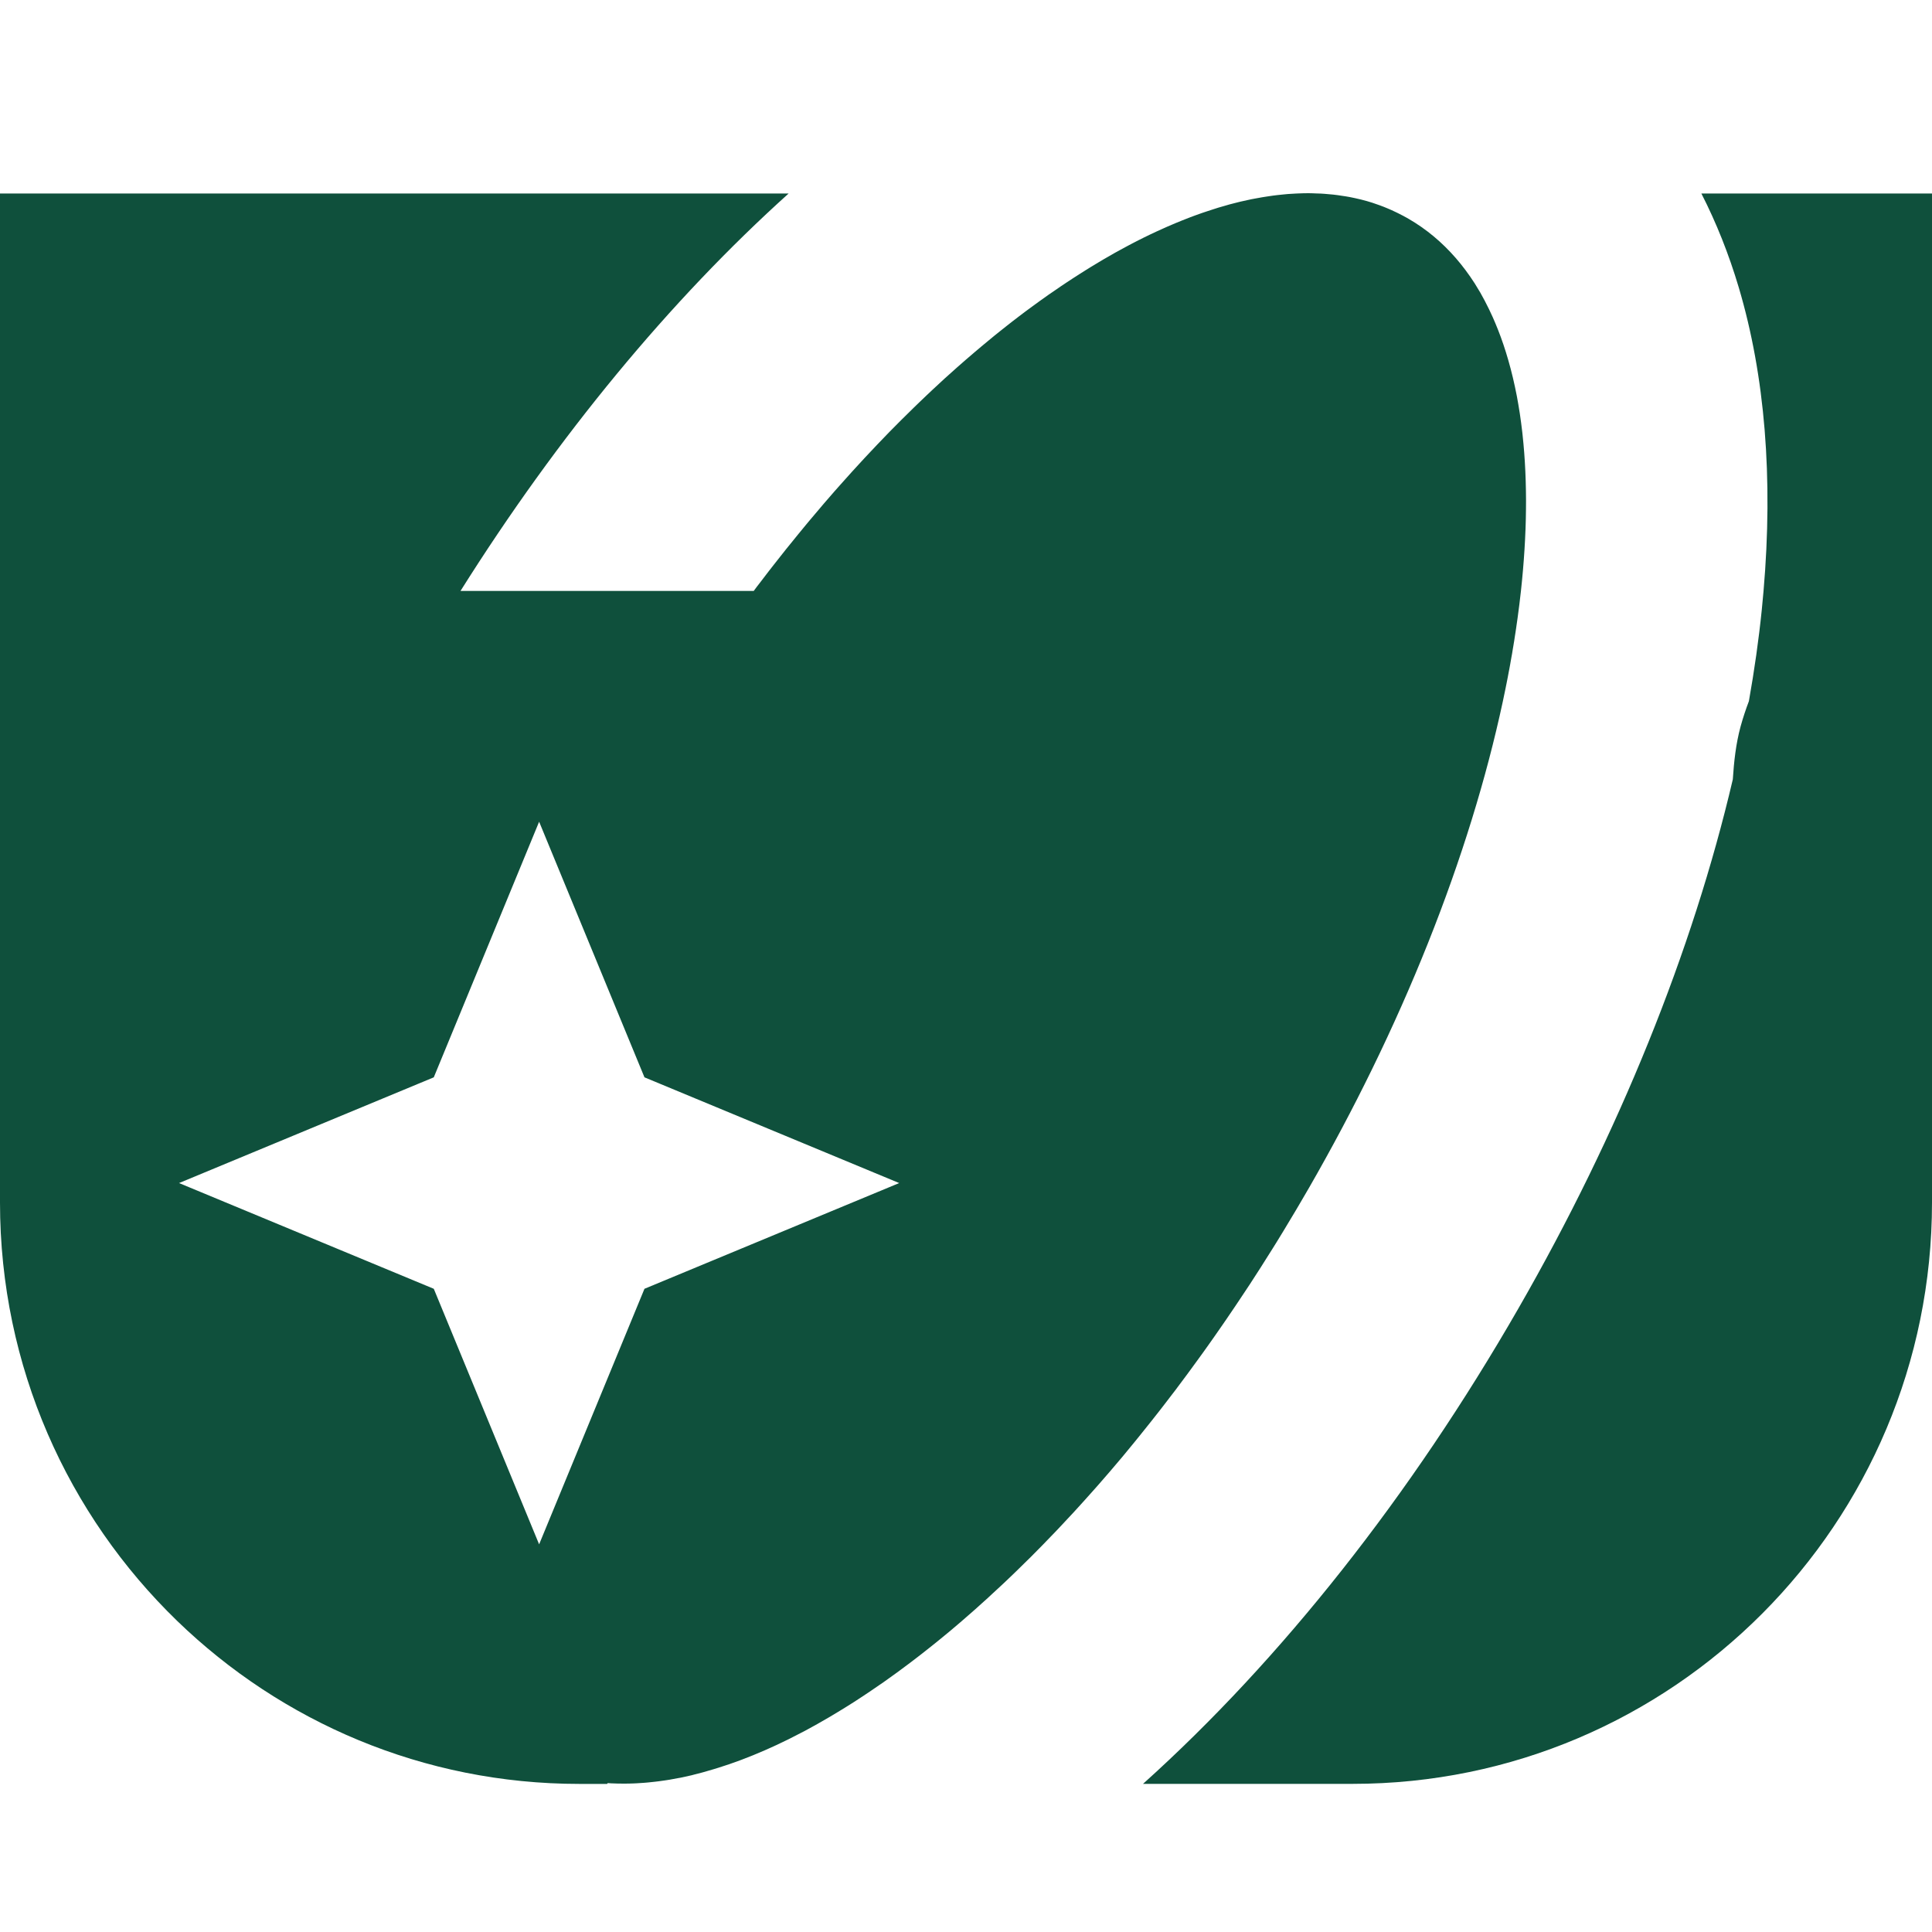
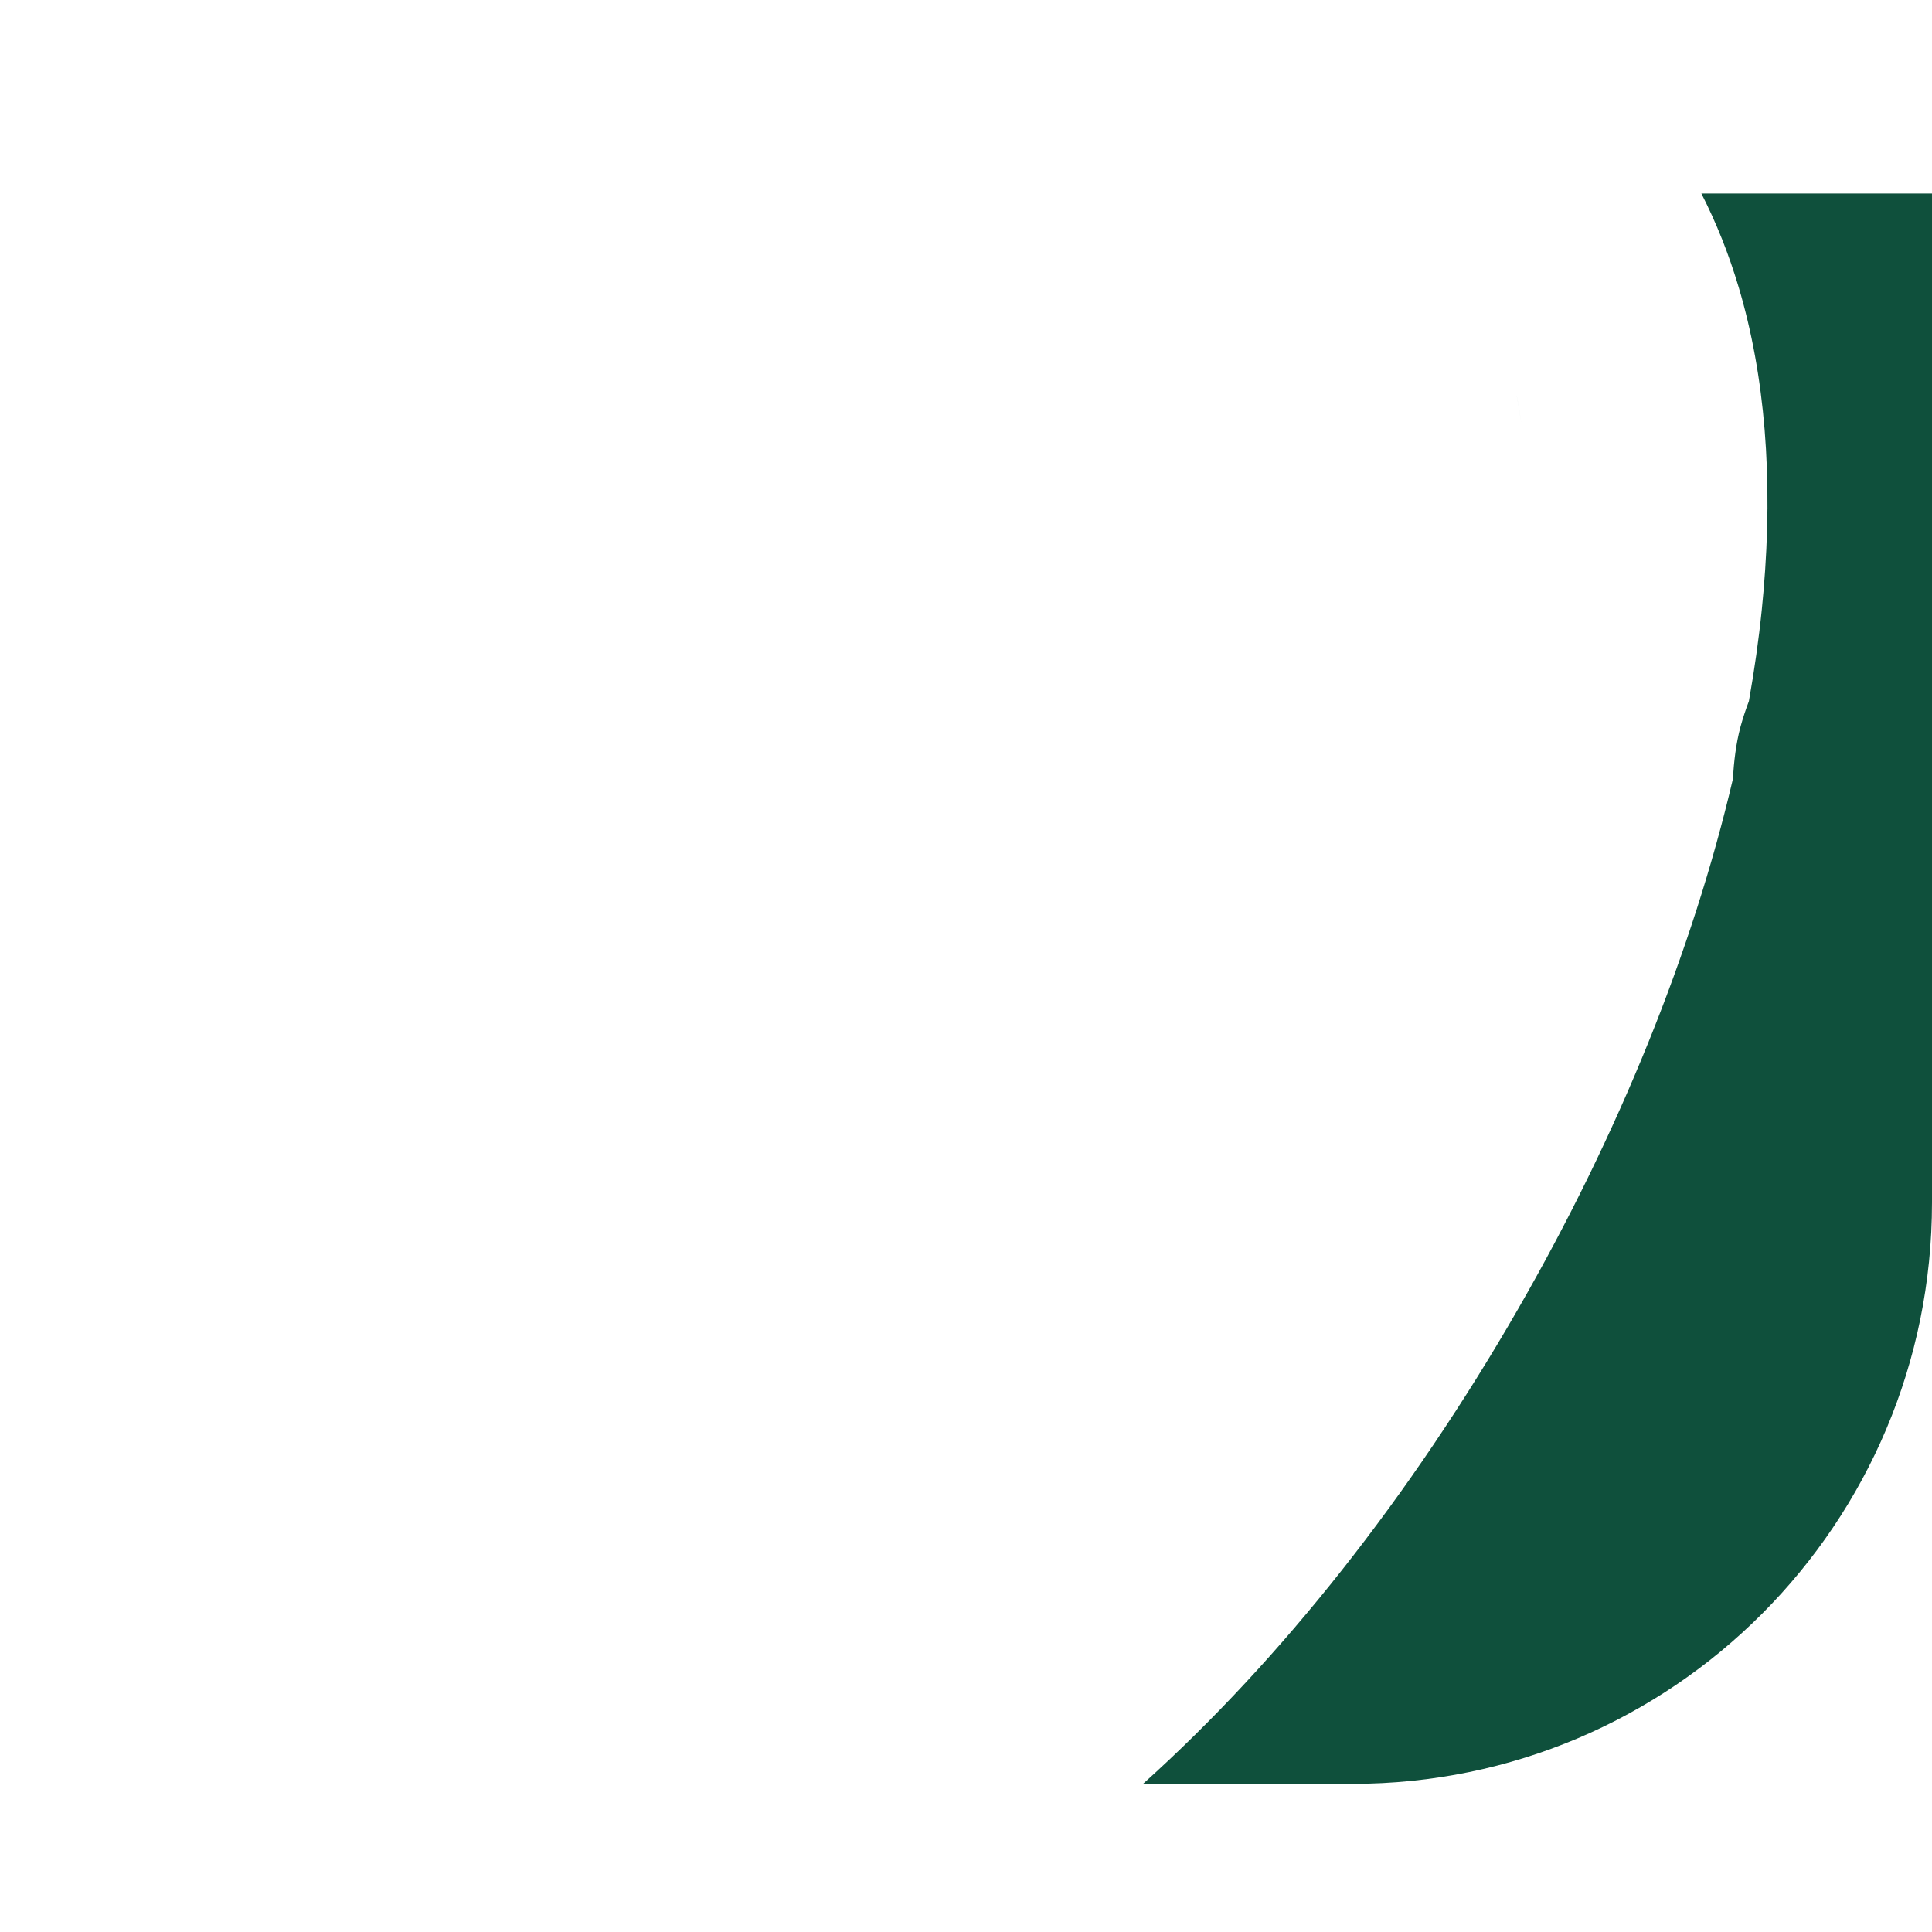
<svg xmlns="http://www.w3.org/2000/svg" width="40" height="40" viewBox="0 0 40 40" fill="none">
  <path d="M31.403 8.197C31.426 8.316 31.447 8.437 31.466 8.561C31.485 8.684 31.501 8.81 31.516 8.938C31.487 8.683 31.449 8.436 31.403 8.198V8.197Z" fill="#0F503C" />
-   <path d="M31.592 10.146C31.594 10.277 31.594 10.412 31.593 10.546C31.594 10.412 31.593 10.277 31.592 10.146Z" fill="#0F503C" />
-   <path d="M31.595 10.546C31.592 10.817 31.582 11.094 31.564 11.375C31.582 11.093 31.593 10.817 31.595 10.546Z" fill="#0F503C" />
  <path d="M35.225 4.006C35.534 4.61 35.793 5.259 35.999 5.951C36.542 7.778 36.714 9.893 36.512 12.238C36.501 12.366 36.489 12.495 36.476 12.623C36.413 13.243 36.323 13.874 36.209 14.517C36.144 14.688 36.086 14.863 36.037 15.041C35.939 15.402 35.9 15.769 35.876 16.136C35.046 19.683 33.521 23.466 31.436 27.091C29.206 30.97 26.528 34.359 23.665 36.933H28.003C34.628 36.933 40 31.543 40 24.894V4.006H35.225ZM36.049 15.353C36.024 15.475 35.998 15.597 35.971 15.719C35.997 15.597 36.023 15.475 36.049 15.353ZM36.134 14.926C36.109 15.055 36.084 15.184 36.057 15.314C36.084 15.184 36.11 15.055 36.134 14.926Z" fill="#0F503C" />
-   <path d="M15.114 36.52C15.167 36.502 15.219 36.483 15.272 36.464C15.299 36.453 15.326 36.444 15.353 36.434C15.427 36.406 15.501 36.377 15.575 36.347C15.582 36.344 15.588 36.341 15.595 36.339C15.674 36.307 15.753 36.273 15.832 36.239C15.86 36.227 15.888 36.214 15.915 36.202C15.969 36.178 16.022 36.154 16.076 36.129C16.108 36.114 16.14 36.098 16.172 36.083C16.223 36.059 16.273 36.035 16.324 36.01C16.356 35.993 16.389 35.978 16.422 35.96C16.474 35.934 16.526 35.907 16.578 35.88C16.609 35.864 16.64 35.848 16.671 35.832C16.732 35.799 16.794 35.766 16.855 35.731C16.877 35.72 16.898 35.708 16.92 35.695C17.002 35.649 17.084 35.602 17.167 35.553C17.192 35.538 17.218 35.523 17.244 35.507C17.302 35.473 17.36 35.438 17.418 35.402C17.451 35.382 17.484 35.361 17.517 35.341C17.568 35.309 17.62 35.276 17.673 35.243C17.707 35.221 17.742 35.199 17.776 35.176C17.828 35.143 17.879 35.109 17.931 35.074C17.964 35.052 17.999 35.03 18.032 35.006C18.088 34.969 18.145 34.929 18.2 34.891C18.229 34.871 18.258 34.851 18.288 34.831C18.371 34.772 18.455 34.712 18.539 34.651C18.559 34.637 18.578 34.622 18.598 34.608C18.663 34.56 18.73 34.511 18.796 34.461C18.828 34.437 18.861 34.412 18.894 34.387C18.947 34.346 19.001 34.305 19.054 34.264C19.089 34.236 19.124 34.209 19.16 34.181C19.212 34.14 19.264 34.099 19.315 34.058C19.351 34.03 19.386 34.001 19.422 33.972C19.475 33.929 19.529 33.884 19.583 33.84C19.616 33.813 19.649 33.786 19.681 33.759C19.749 33.702 19.818 33.644 19.886 33.585C19.904 33.57 19.921 33.555 19.939 33.539C20.024 33.466 20.108 33.393 20.192 33.318C20.223 33.29 20.254 33.263 20.285 33.234C20.34 33.184 20.396 33.135 20.452 33.084C20.487 33.052 20.522 33.02 20.556 32.987C20.608 32.94 20.66 32.892 20.712 32.843C20.748 32.809 20.784 32.776 20.82 32.742C20.872 32.693 20.924 32.642 20.977 32.592C21.011 32.559 21.046 32.526 21.079 32.493C21.139 32.435 21.199 32.376 21.258 32.317C21.285 32.291 21.311 32.265 21.338 32.239C21.422 32.154 21.506 32.069 21.591 31.983C21.617 31.957 21.642 31.931 21.667 31.904C21.728 31.842 21.788 31.779 21.849 31.716C21.882 31.68 21.916 31.645 21.95 31.609C22.002 31.553 22.055 31.498 22.107 31.441C22.142 31.404 22.178 31.365 22.213 31.328C22.264 31.271 22.317 31.215 22.368 31.158C22.403 31.12 22.437 31.082 22.471 31.044C22.527 30.982 22.582 30.92 22.638 30.857C22.667 30.824 22.697 30.791 22.727 30.757C22.81 30.661 22.894 30.566 22.978 30.468C22.991 30.453 23.003 30.438 23.017 30.422C23.088 30.338 23.16 30.254 23.231 30.17C23.26 30.134 23.291 30.098 23.321 30.061C23.375 29.997 23.429 29.931 23.483 29.864C23.517 29.823 23.549 29.782 23.582 29.742C23.634 29.678 23.685 29.615 23.736 29.55C23.77 29.509 23.803 29.467 23.836 29.425C23.889 29.358 23.942 29.29 23.995 29.223C24.025 29.184 24.055 29.146 24.085 29.107C24.151 29.021 24.218 28.936 24.283 28.849C24.299 28.828 24.317 28.806 24.333 28.784C24.414 28.676 24.496 28.567 24.577 28.457C24.602 28.424 24.626 28.39 24.651 28.356C24.708 28.279 24.764 28.201 24.821 28.123C24.852 28.08 24.882 28.038 24.913 27.996C24.964 27.924 25.015 27.853 25.066 27.781C25.097 27.736 25.128 27.692 25.16 27.647C25.211 27.574 25.262 27.5 25.313 27.427C25.343 27.384 25.371 27.342 25.401 27.299C25.459 27.214 25.516 27.129 25.574 27.044C25.596 27.012 25.617 26.98 25.639 26.947C25.718 26.829 25.796 26.711 25.875 26.592C25.891 26.567 25.907 26.541 25.924 26.516C25.985 26.422 26.046 26.327 26.108 26.231C26.135 26.189 26.163 26.145 26.189 26.102C26.24 26.022 26.29 25.943 26.34 25.863C26.369 25.815 26.399 25.768 26.428 25.722C26.476 25.643 26.524 25.564 26.573 25.485C26.601 25.438 26.629 25.391 26.657 25.345C26.709 25.26 26.761 25.173 26.812 25.087C26.835 25.047 26.86 25.007 26.883 24.967C26.957 24.841 27.032 24.713 27.106 24.585C28.043 22.955 28.839 21.318 29.487 19.718C29.163 20.518 28.802 21.327 28.405 22.14C30.126 18.617 31.168 15.168 31.489 12.239C31.414 12.915 31.303 13.619 31.152 14.345C31.302 13.619 31.414 12.916 31.489 12.239C31.617 11.068 31.629 9.979 31.523 9.002C31.521 8.981 31.518 8.96 31.516 8.938C31.501 8.811 31.485 8.686 31.466 8.562C31.447 8.438 31.426 8.317 31.404 8.198C31.379 8.071 31.353 7.947 31.324 7.825C31.294 7.699 31.262 7.576 31.227 7.455C31.164 7.236 31.093 7.025 31.013 6.823C30.979 6.736 30.942 6.651 30.906 6.568C30.881 6.511 30.855 6.456 30.828 6.401C30.771 6.285 30.712 6.17 30.649 6.06C30.61 5.994 30.571 5.93 30.532 5.867C30.411 5.679 30.28 5.503 30.138 5.34C29.854 5.014 29.529 4.742 29.161 4.529C29.091 4.488 29.019 4.451 28.947 4.415C28.924 4.404 28.901 4.393 28.878 4.382C28.828 4.357 28.776 4.335 28.724 4.313C28.698 4.302 28.672 4.291 28.646 4.281C28.593 4.26 28.54 4.241 28.486 4.223C28.462 4.215 28.439 4.206 28.414 4.198C28.338 4.174 28.261 4.151 28.182 4.132C28.174 4.129 28.165 4.129 28.157 4.126C28.086 4.109 28.014 4.093 27.941 4.079C27.914 4.074 27.887 4.07 27.86 4.065C27.804 4.056 27.748 4.047 27.692 4.04C27.662 4.036 27.632 4.033 27.603 4.029C27.544 4.023 27.485 4.017 27.424 4.013C27.399 4.012 27.374 4.009 27.349 4.008C27.316 4.006 27.283 4.006 27.25 4.005C27.198 4.003 27.146 4 27.093 4C27.091 4 27.089 4 27.088 4C27.02 4 26.951 4.002 26.881 4.005C26.88 4.005 26.878 4.005 26.877 4.005C26.857 4.005 26.837 4.007 26.817 4.008C26.767 4.01 26.717 4.013 26.666 4.017C26.639 4.02 26.61 4.022 26.582 4.025C26.537 4.029 26.492 4.034 26.446 4.039C26.417 4.042 26.387 4.046 26.357 4.05C26.312 4.056 26.267 4.063 26.221 4.07C26.192 4.074 26.163 4.078 26.133 4.084C26.083 4.093 26.033 4.102 25.983 4.111C25.958 4.116 25.933 4.121 25.908 4.125C25.835 4.14 25.76 4.157 25.686 4.174C25.664 4.18 25.64 4.186 25.617 4.191C25.564 4.205 25.51 4.218 25.457 4.232C25.425 4.241 25.393 4.25 25.361 4.26C25.316 4.272 25.271 4.285 25.225 4.299C25.191 4.31 25.157 4.321 25.122 4.332C25.078 4.346 25.034 4.36 24.99 4.375C24.955 4.387 24.921 4.398 24.885 4.41C24.84 4.426 24.794 4.443 24.748 4.459C24.714 4.472 24.681 4.484 24.648 4.496C24.591 4.518 24.533 4.541 24.475 4.564C24.436 4.579 24.396 4.595 24.357 4.612C24.298 4.636 24.239 4.661 24.178 4.688C24.143 4.703 24.108 4.719 24.073 4.735C24.028 4.755 23.982 4.775 23.936 4.797C23.898 4.815 23.86 4.833 23.821 4.851C23.778 4.871 23.735 4.892 23.691 4.914C23.652 4.933 23.613 4.953 23.575 4.972C23.531 4.994 23.486 5.018 23.442 5.04C23.404 5.06 23.366 5.08 23.328 5.101C23.28 5.127 23.232 5.152 23.184 5.179C23.149 5.198 23.114 5.217 23.08 5.236C23.002 5.28 22.923 5.325 22.845 5.371C22.807 5.393 22.77 5.416 22.733 5.438C22.687 5.465 22.641 5.493 22.595 5.521C22.554 5.545 22.514 5.571 22.474 5.596C22.43 5.624 22.387 5.651 22.343 5.679C22.302 5.705 22.26 5.732 22.22 5.758C22.176 5.787 22.133 5.816 22.089 5.844C22.048 5.871 22.007 5.899 21.966 5.926C21.921 5.957 21.875 5.988 21.83 6.02C21.79 6.047 21.751 6.074 21.711 6.101C21.649 6.145 21.585 6.19 21.523 6.235C21.47 6.274 21.416 6.313 21.362 6.352C21.314 6.388 21.265 6.423 21.217 6.459C21.175 6.49 21.135 6.522 21.093 6.553C21.049 6.587 21.004 6.621 20.96 6.655C20.917 6.688 20.875 6.721 20.834 6.754C20.79 6.789 20.746 6.823 20.703 6.858C20.66 6.892 20.618 6.926 20.576 6.96C20.532 6.997 20.486 7.034 20.442 7.071C20.401 7.105 20.36 7.138 20.32 7.172C20.268 7.215 20.217 7.26 20.164 7.304C20.11 7.35 20.056 7.396 20.002 7.443C19.941 7.496 19.88 7.549 19.819 7.603C19.78 7.639 19.74 7.674 19.701 7.709C19.654 7.751 19.607 7.793 19.56 7.835C19.52 7.872 19.478 7.911 19.438 7.948C19.392 7.991 19.347 8.032 19.301 8.075C19.26 8.114 19.219 8.152 19.178 8.191C19.131 8.234 19.086 8.279 19.04 8.323C19 8.361 18.96 8.4 18.92 8.439C18.869 8.488 18.819 8.538 18.769 8.588C18.734 8.622 18.699 8.657 18.663 8.692C18.581 8.774 18.499 8.856 18.417 8.94C18.383 8.974 18.349 9.011 18.315 9.046C18.264 9.099 18.212 9.152 18.16 9.207C18.122 9.246 18.084 9.287 18.046 9.328C17.998 9.378 17.95 9.429 17.903 9.48C17.864 9.522 17.826 9.564 17.787 9.606C17.739 9.658 17.692 9.711 17.644 9.762C17.606 9.804 17.568 9.845 17.531 9.888C17.48 9.944 17.429 10.002 17.378 10.059C17.344 10.097 17.31 10.136 17.276 10.174C17.202 10.259 17.128 10.344 17.053 10.431C17.024 10.465 16.995 10.499 16.967 10.533C16.904 10.607 16.841 10.68 16.778 10.756C16.745 10.796 16.711 10.836 16.678 10.876C16.628 10.938 16.577 10.999 16.526 11.061C16.49 11.104 16.455 11.148 16.42 11.192C16.37 11.252 16.322 11.312 16.273 11.373C16.238 11.417 16.203 11.462 16.167 11.507C16.116 11.571 16.066 11.635 16.015 11.7C15.983 11.741 15.95 11.783 15.918 11.824C15.856 11.904 15.795 11.985 15.733 12.066C15.713 12.092 15.692 12.12 15.671 12.146C15.649 12.175 15.627 12.205 15.605 12.235H9.534C11.549 9.031 13.87 6.218 16.328 4.006H0V24.895C0 28.298 1.407 31.369 3.668 33.559C5.826 35.648 8.761 36.934 11.996 36.934H12.57C12.574 36.928 12.578 36.923 12.582 36.917C12.606 36.918 12.629 36.921 12.652 36.922C12.738 36.926 12.823 36.928 12.909 36.928C12.911 36.928 12.913 36.928 12.914 36.928C12.983 36.928 13.052 36.927 13.12 36.924C13.141 36.923 13.162 36.922 13.183 36.921C13.234 36.918 13.285 36.915 13.337 36.911C13.363 36.909 13.391 36.907 13.417 36.904C13.464 36.9 13.51 36.895 13.558 36.889C13.586 36.886 13.614 36.882 13.642 36.879C13.69 36.873 13.737 36.866 13.784 36.859C13.812 36.855 13.839 36.85 13.867 36.846C13.921 36.837 13.974 36.827 14.028 36.816C14.049 36.812 14.07 36.809 14.092 36.805C14.167 36.789 14.243 36.773 14.319 36.755C14.335 36.751 14.351 36.746 14.367 36.742C14.428 36.727 14.488 36.711 14.549 36.695C14.577 36.687 14.605 36.679 14.632 36.671C14.682 36.657 14.733 36.642 14.783 36.627C14.813 36.618 14.844 36.609 14.874 36.599C14.923 36.584 14.972 36.568 15.021 36.551C15.052 36.541 15.082 36.531 15.113 36.521L15.114 36.52ZM29.946 18.526C29.85 18.788 29.75 19.053 29.646 19.319C29.75 19.053 29.85 18.788 29.946 18.526ZM13.343 26.683L11.162 31.974L8.981 26.683L3.707 24.494L8.981 22.305L11.162 17.013L13.343 22.305L18.617 24.494L13.343 26.683Z" fill="#0F503C" />
</svg>